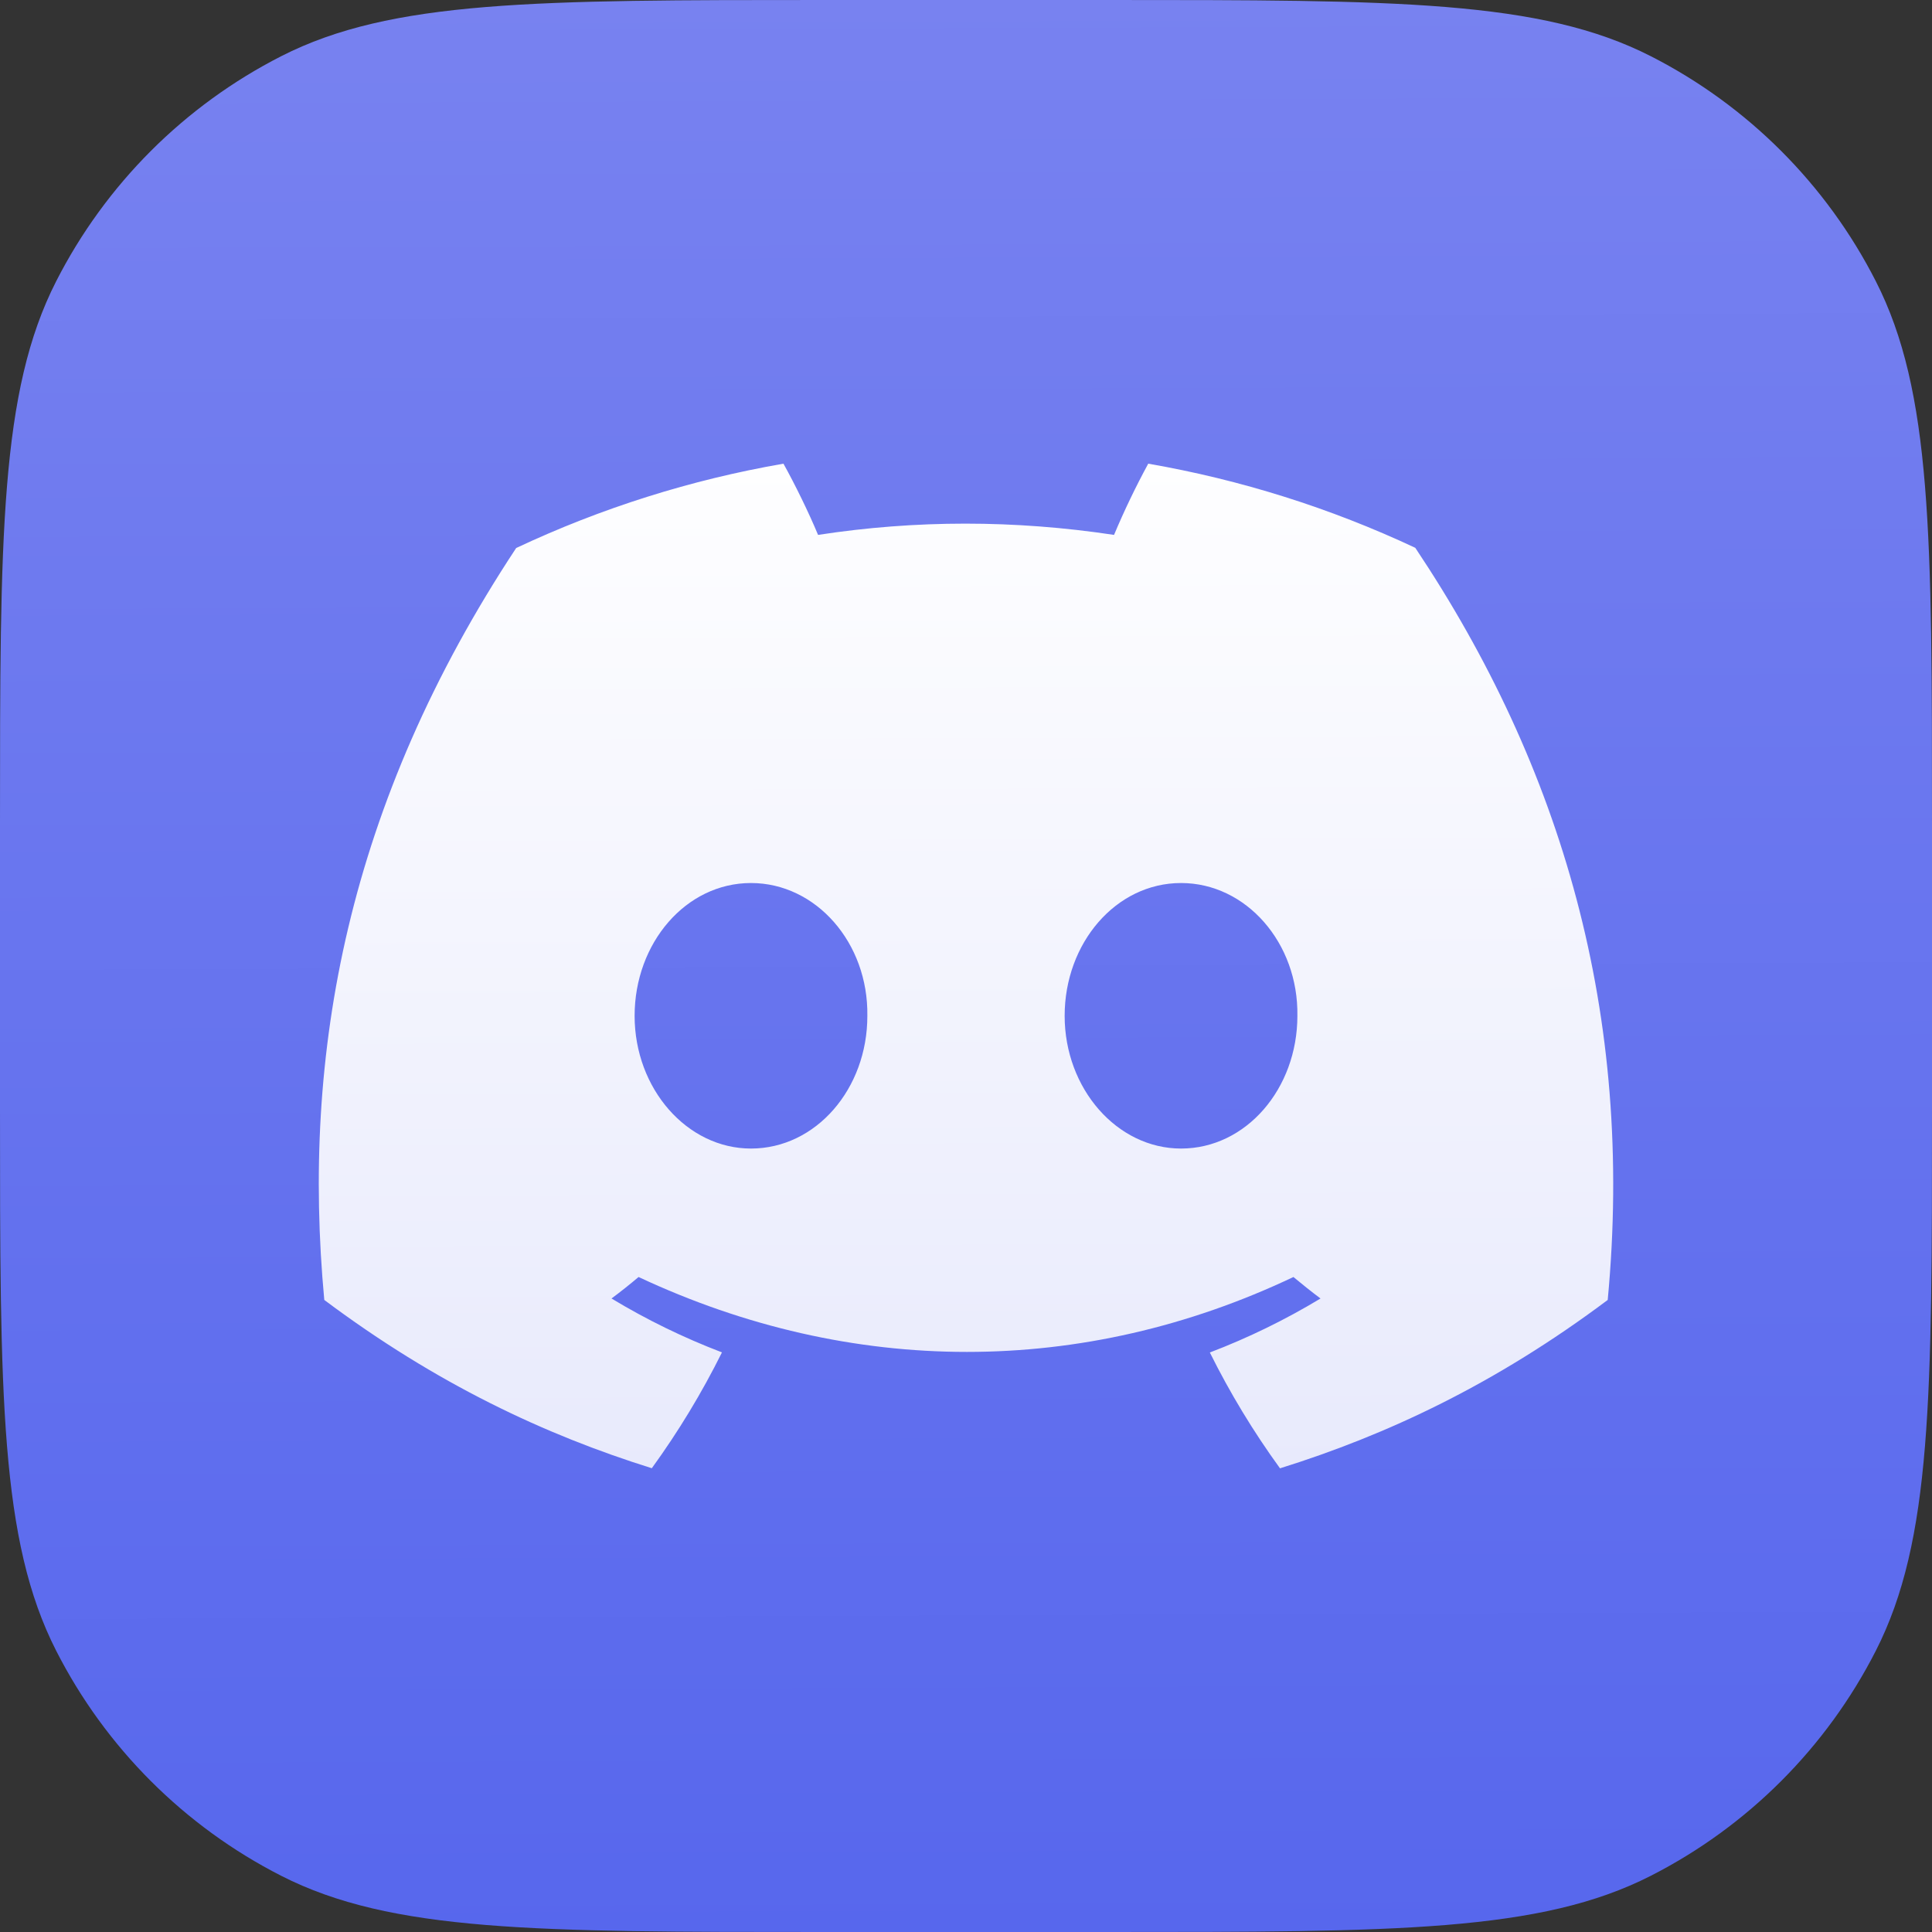
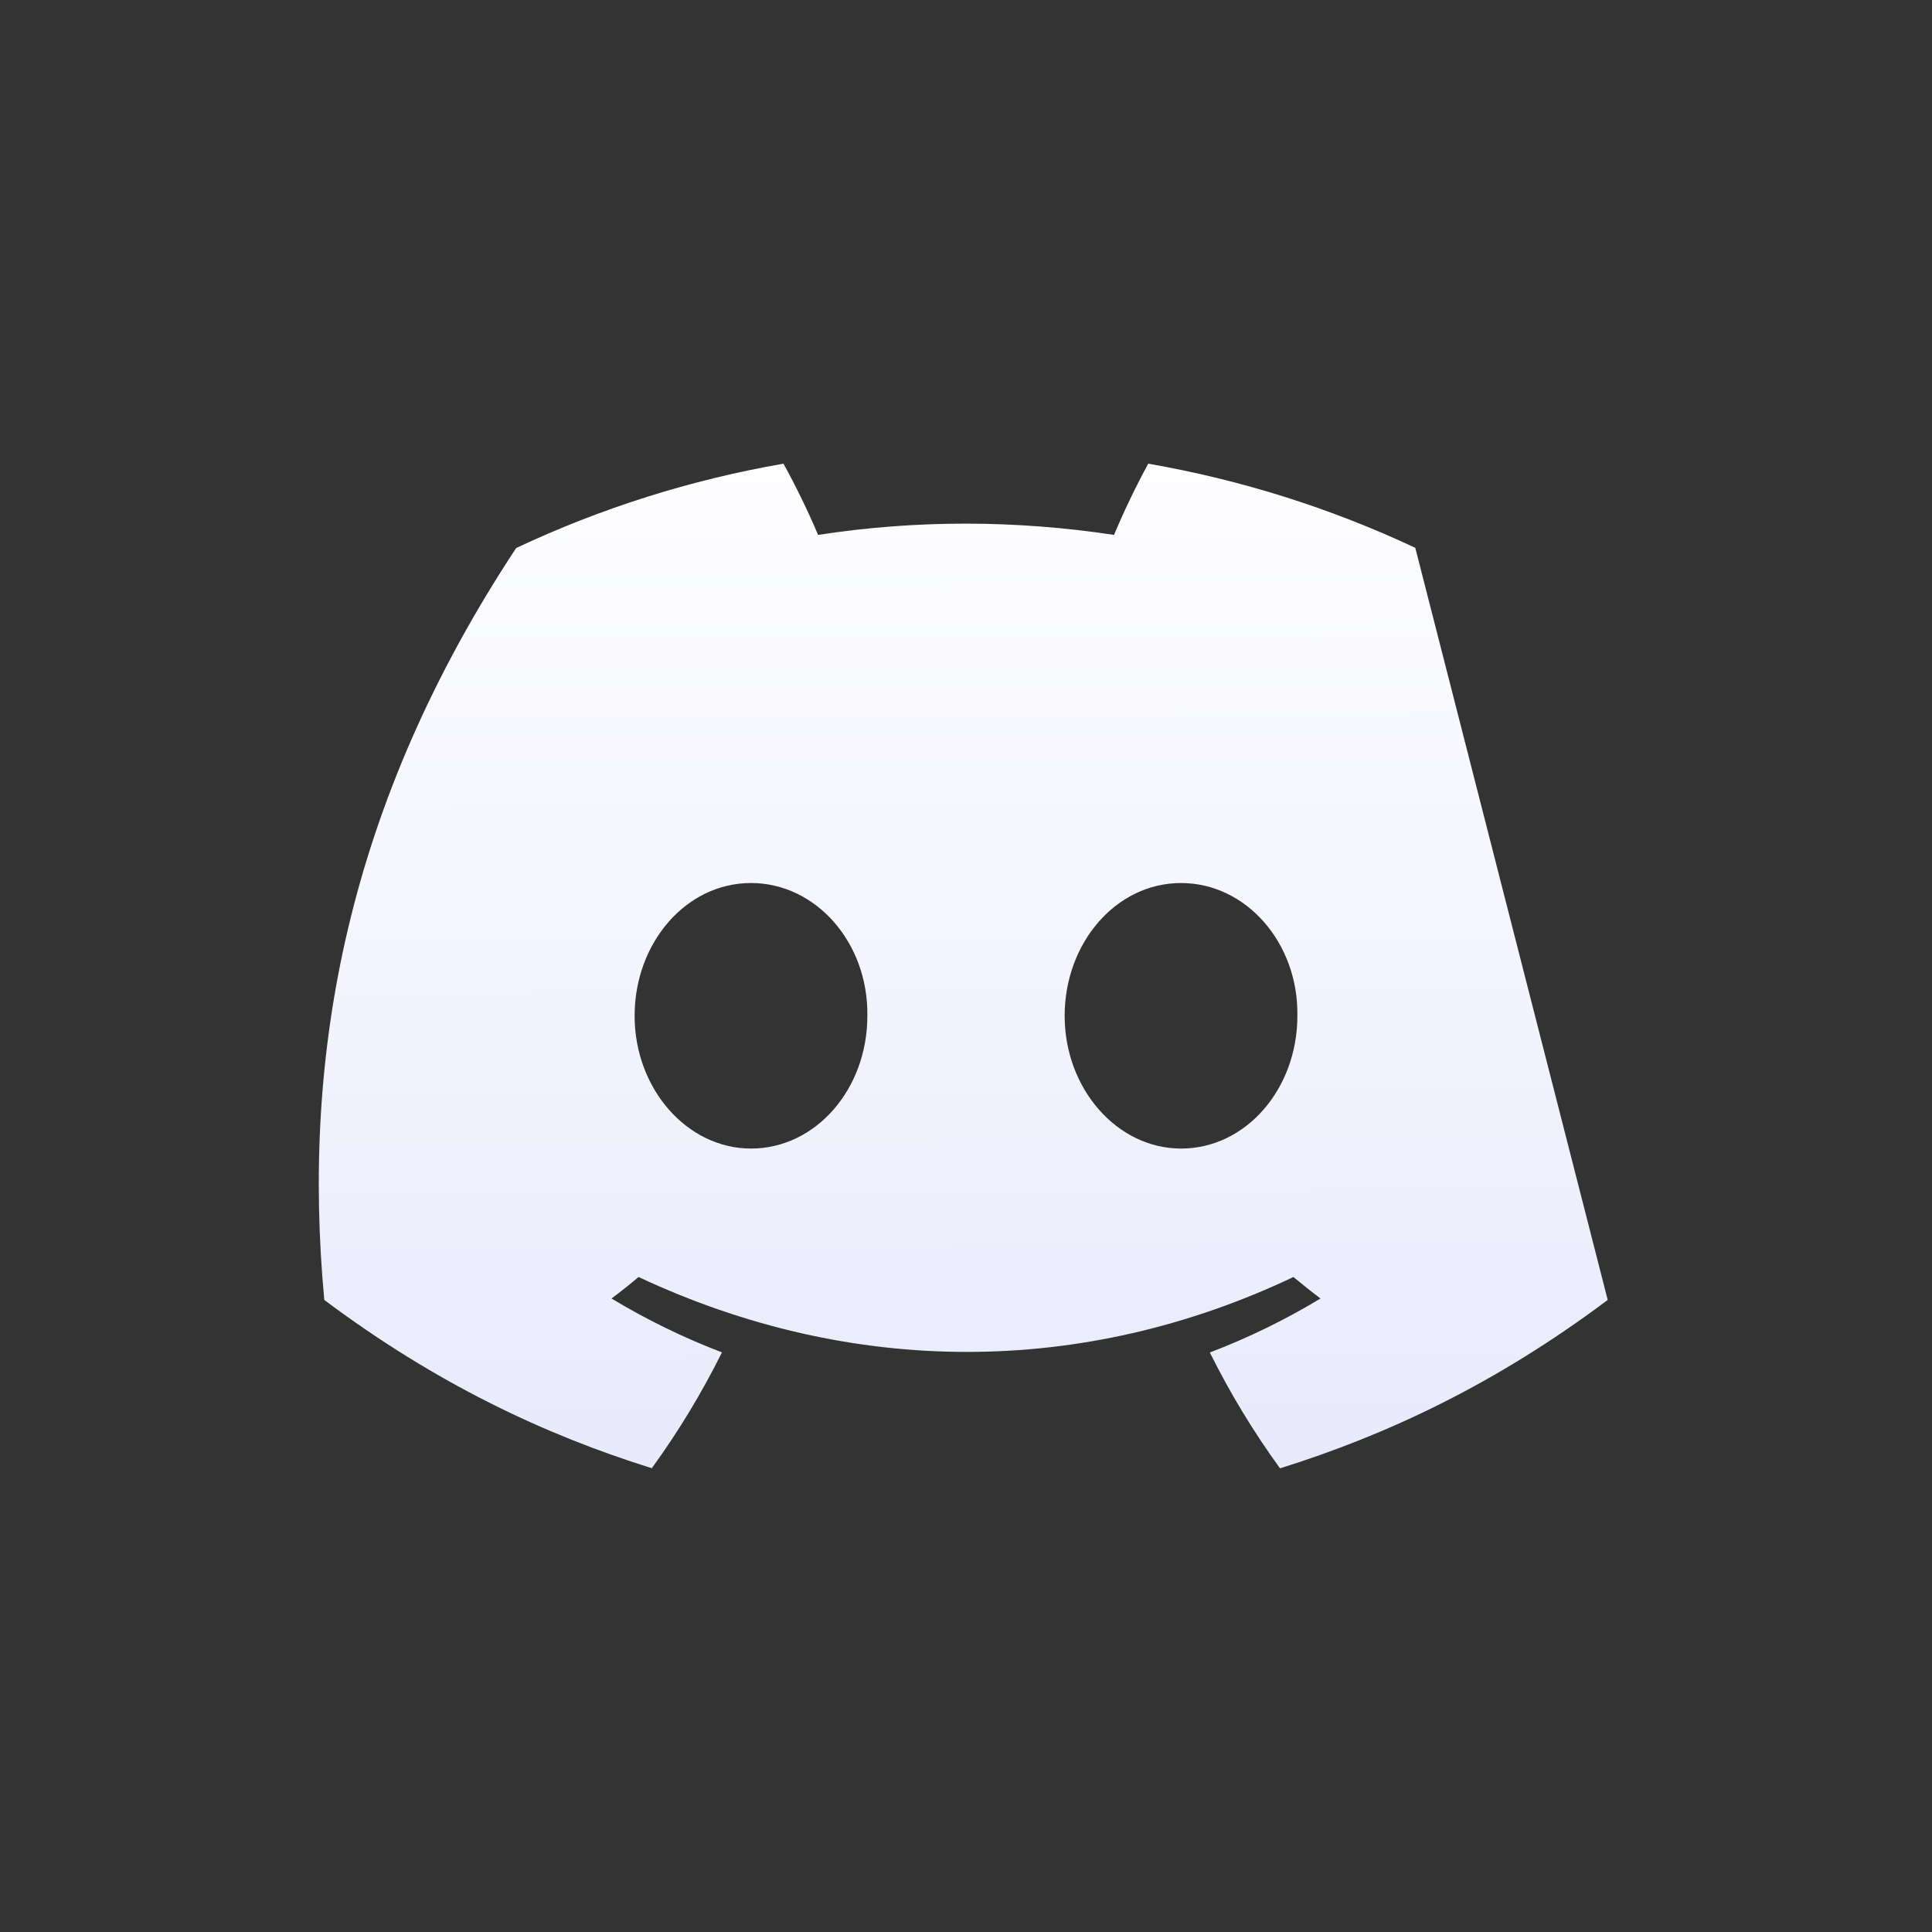
<svg xmlns="http://www.w3.org/2000/svg" viewBox="0 0 80 80">
  <rect x="0" y="0" width="80" height="80" fill="#333333" stroke="none" />
  <g>
    <defs>
      <linearGradient id="idss2210195901_1g-83325255" x1="0.498" x2="0.502" y1="0" y2="1">
        <stop offset="0" stop-color="rgb(120,130,240)" stop-opacity="1" />
        <stop offset="1" stop-color="rgb(87,103,237)" stop-opacity="1" />
      </linearGradient>
    </defs>
-     <path d="M 0 34.133 C 0 22.185 0 16.212 2.325 11.648 C 4.371 7.634 7.634 4.371 11.648 2.325 C 16.212 0 22.185 0 34.133 0 L 45.867 0 C 57.814 0 63.788 0 68.352 2.325 C 72.366 4.37 75.63 7.634 77.675 11.648 C 80 16.212 80 22.185 80 34.133 L 80 45.867 C 80 57.814 80 63.788 77.675 68.352 C 75.63 72.366 72.366 75.63 68.352 77.675 C 63.788 80 57.814 80 45.867 80 L 34.133 80 C 22.185 80 16.212 80 11.648 77.675 C 7.634 75.63 4.37 72.366 2.325 68.352 C 0 63.788 0 57.814 0 45.867 Z" fill="url(#idss2210195901_1g-83325255)" />
  </g>
  <g>
    <defs>
      <linearGradient id="idss2210195901_2g-1138015788" x1="0.498" x2="0.502" y1="0" y2="1">
        <stop offset="0" stop-color="rgb(254,254,255)" stop-opacity="1" />
        <stop offset="1" stop-color="rgb(232,234,252)" stop-opacity="1" />
      </linearGradient>
    </defs>
-     <path d="M 58.604 22.684 C 55.09 21.035 51.371 19.864 47.546 19.2 C 47.025 20.159 46.552 21.143 46.13 22.149 C 42.007 21.527 37.922 21.527 33.874 22.149 C 33.49 21.225 32.922 20.064 32.441 19.2 C 28.612 19.864 24.89 21.038 21.374 22.692 C 14.376 33.296 12.479 43.635 13.428 53.828 C 18.07 57.303 22.568 59.414 26.99 60.796 C 28.09 59.28 29.061 57.676 29.895 55.999 C 28.307 55.393 26.776 54.646 25.321 53.768 C 25.704 53.483 26.078 53.186 26.442 52.878 C 35.262 57.014 44.844 57.014 53.558 52.878 C 53.925 53.184 54.298 53.481 54.68 53.768 C 53.222 54.648 51.688 55.397 50.097 56.004 C 50.93 57.68 51.902 59.285 53.002 60.8 C 57.428 59.418 61.93 57.308 66.572 53.828 C 67.685 42.012 64.671 31.767 58.604 22.684 Z M 31.096 47.559 C 28.448 47.559 26.278 45.081 26.278 42.064 C 26.278 39.046 28.402 36.564 31.096 36.564 C 33.79 36.564 35.961 39.042 35.915 42.064 C 35.919 45.081 33.79 47.559 31.096 47.559 Z M 48.904 47.559 C 46.256 47.559 44.085 45.081 44.085 42.064 C 44.085 39.046 46.21 36.564 48.904 36.564 C 51.598 36.564 53.769 39.042 53.722 42.064 C 53.722 45.081 51.598 47.559 48.904 47.559 Z" fill="url(#idss2210195901_2g-1138015788)" />
+     <path d="M 58.604 22.684 C 55.09 21.035 51.371 19.864 47.546 19.2 C 47.025 20.159 46.552 21.143 46.13 22.149 C 42.007 21.527 37.922 21.527 33.874 22.149 C 33.49 21.225 32.922 20.064 32.441 19.2 C 28.612 19.864 24.89 21.038 21.374 22.692 C 14.376 33.296 12.479 43.635 13.428 53.828 C 18.07 57.303 22.568 59.414 26.99 60.796 C 28.09 59.28 29.061 57.676 29.895 55.999 C 28.307 55.393 26.776 54.646 25.321 53.768 C 25.704 53.483 26.078 53.186 26.442 52.878 C 35.262 57.014 44.844 57.014 53.558 52.878 C 53.925 53.184 54.298 53.481 54.68 53.768 C 53.222 54.648 51.688 55.397 50.097 56.004 C 50.93 57.68 51.902 59.285 53.002 60.8 C 57.428 59.418 61.93 57.308 66.572 53.828 Z M 31.096 47.559 C 28.448 47.559 26.278 45.081 26.278 42.064 C 26.278 39.046 28.402 36.564 31.096 36.564 C 33.79 36.564 35.961 39.042 35.915 42.064 C 35.919 45.081 33.79 47.559 31.096 47.559 Z M 48.904 47.559 C 46.256 47.559 44.085 45.081 44.085 42.064 C 44.085 39.046 46.21 36.564 48.904 36.564 C 51.598 36.564 53.769 39.042 53.722 42.064 C 53.722 45.081 51.598 47.559 48.904 47.559 Z" fill="url(#idss2210195901_2g-1138015788)" />
  </g>
</svg>